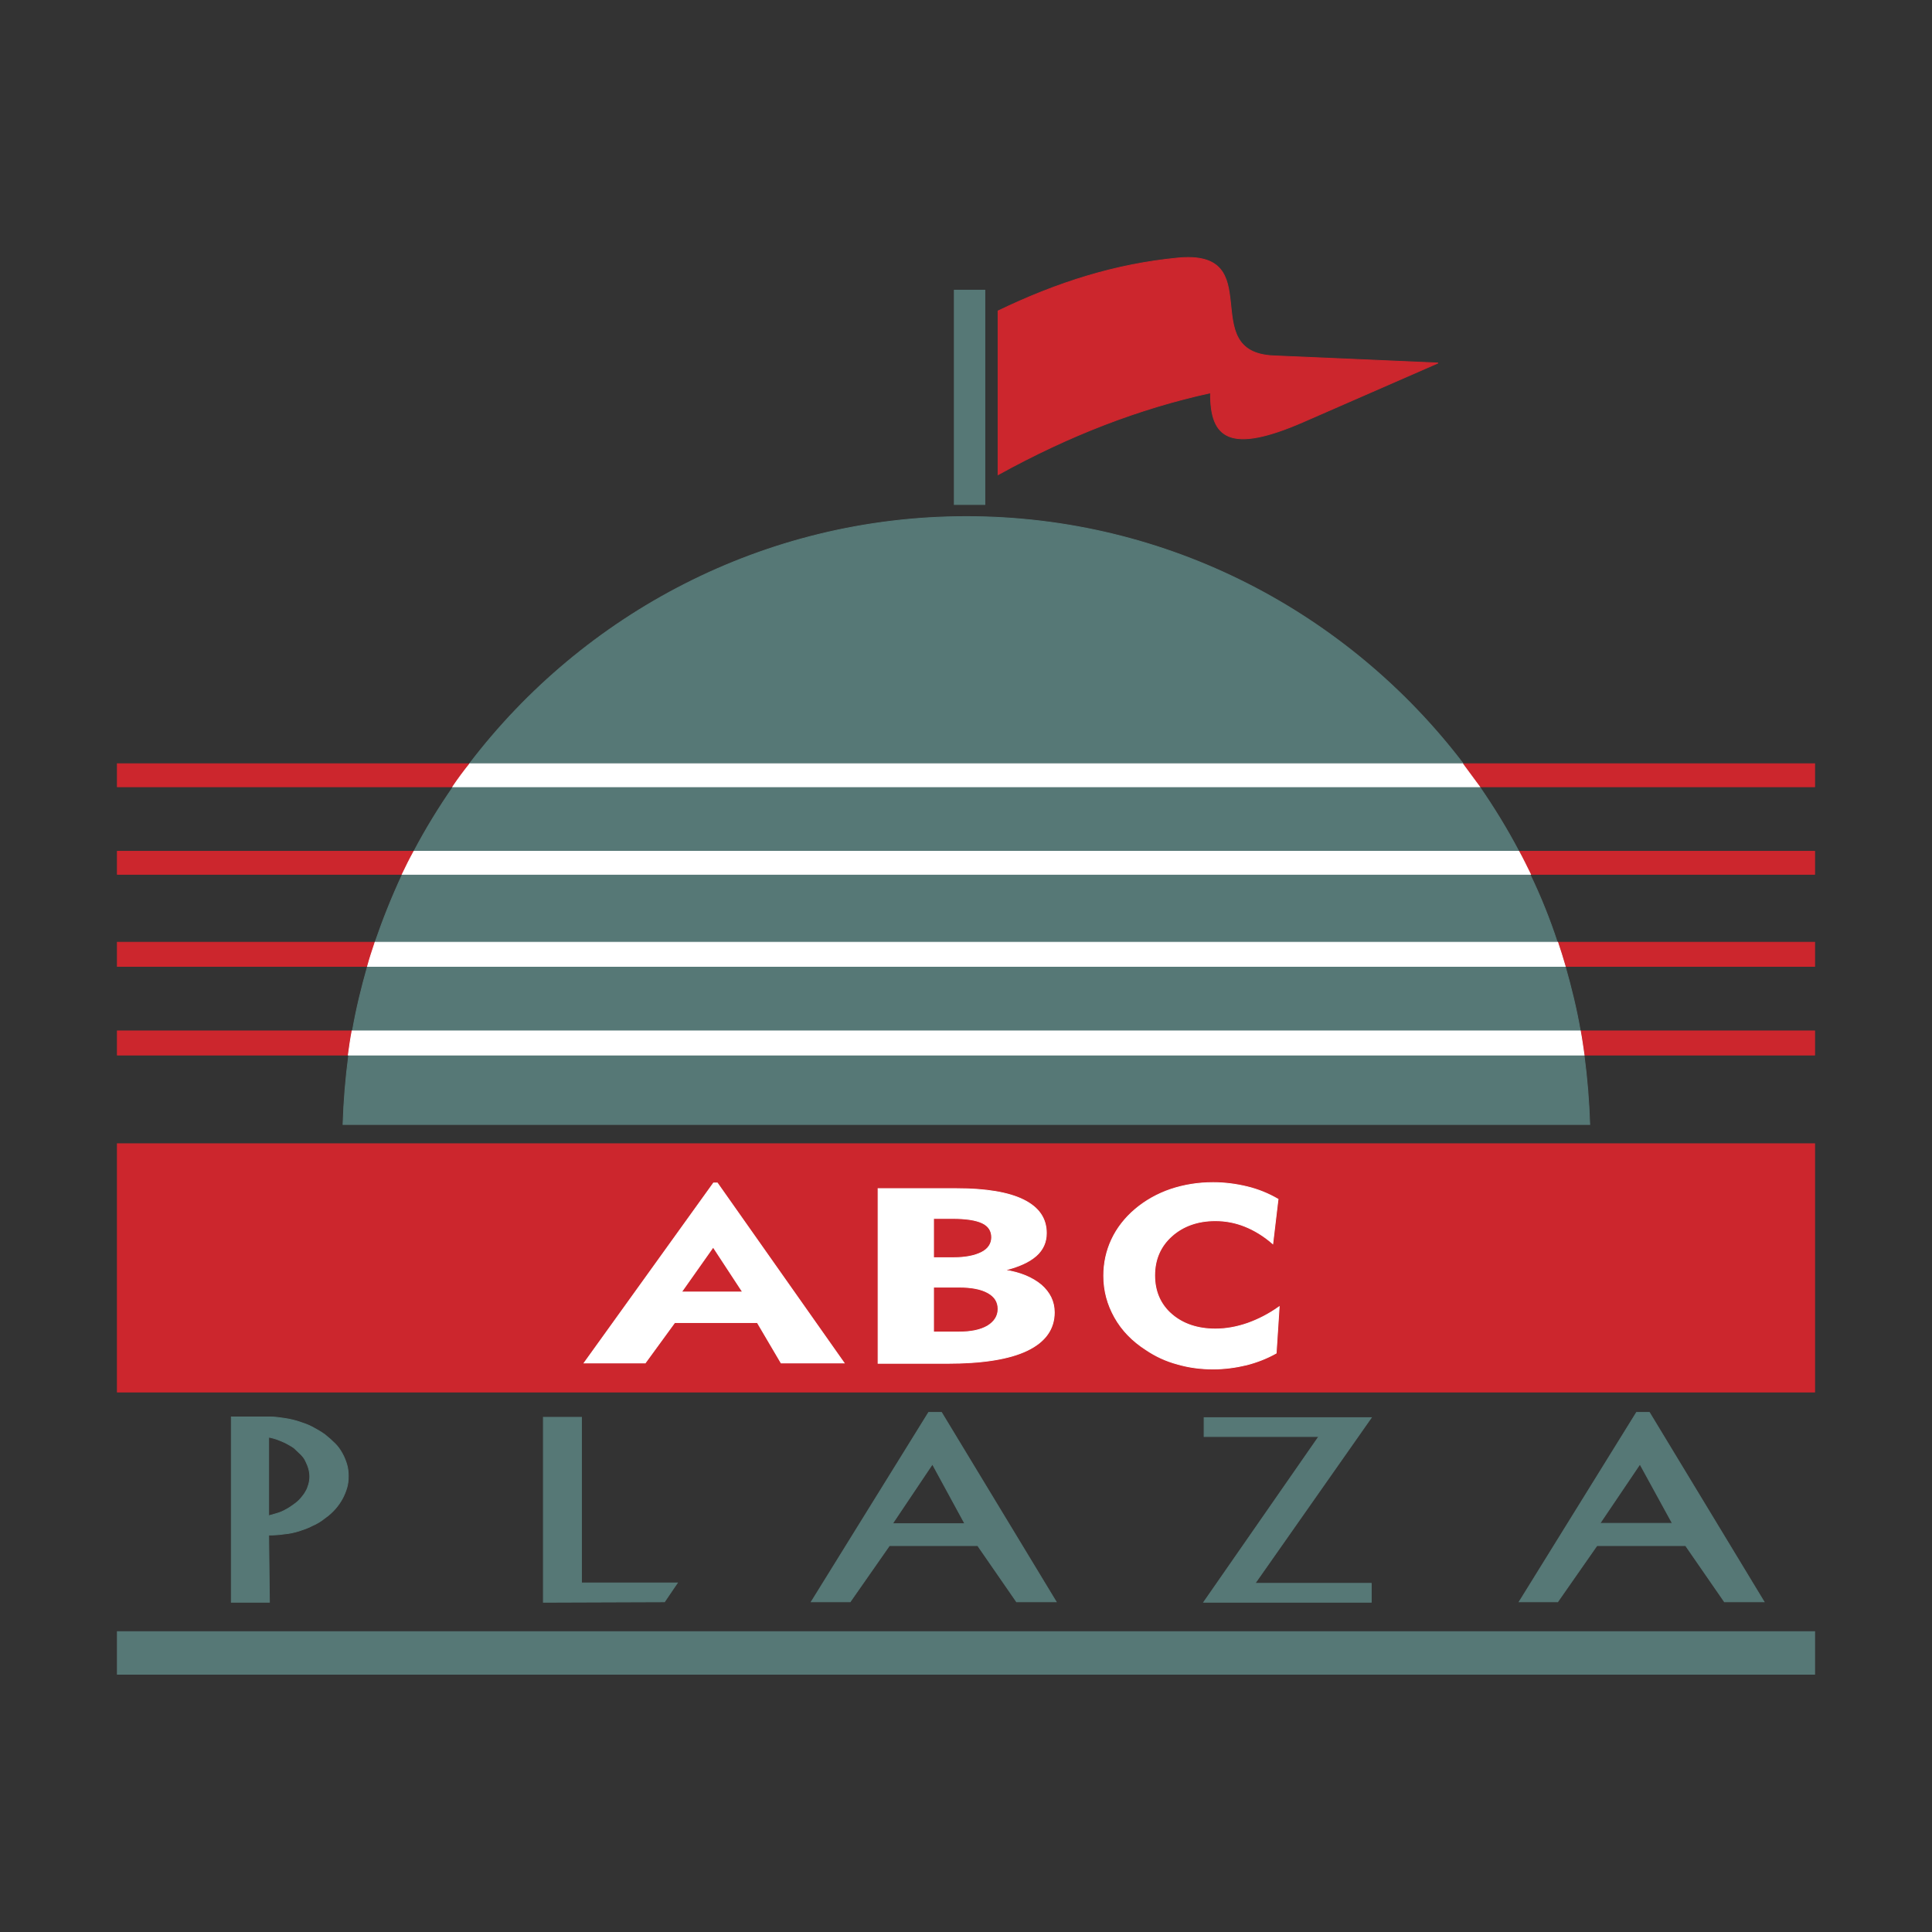
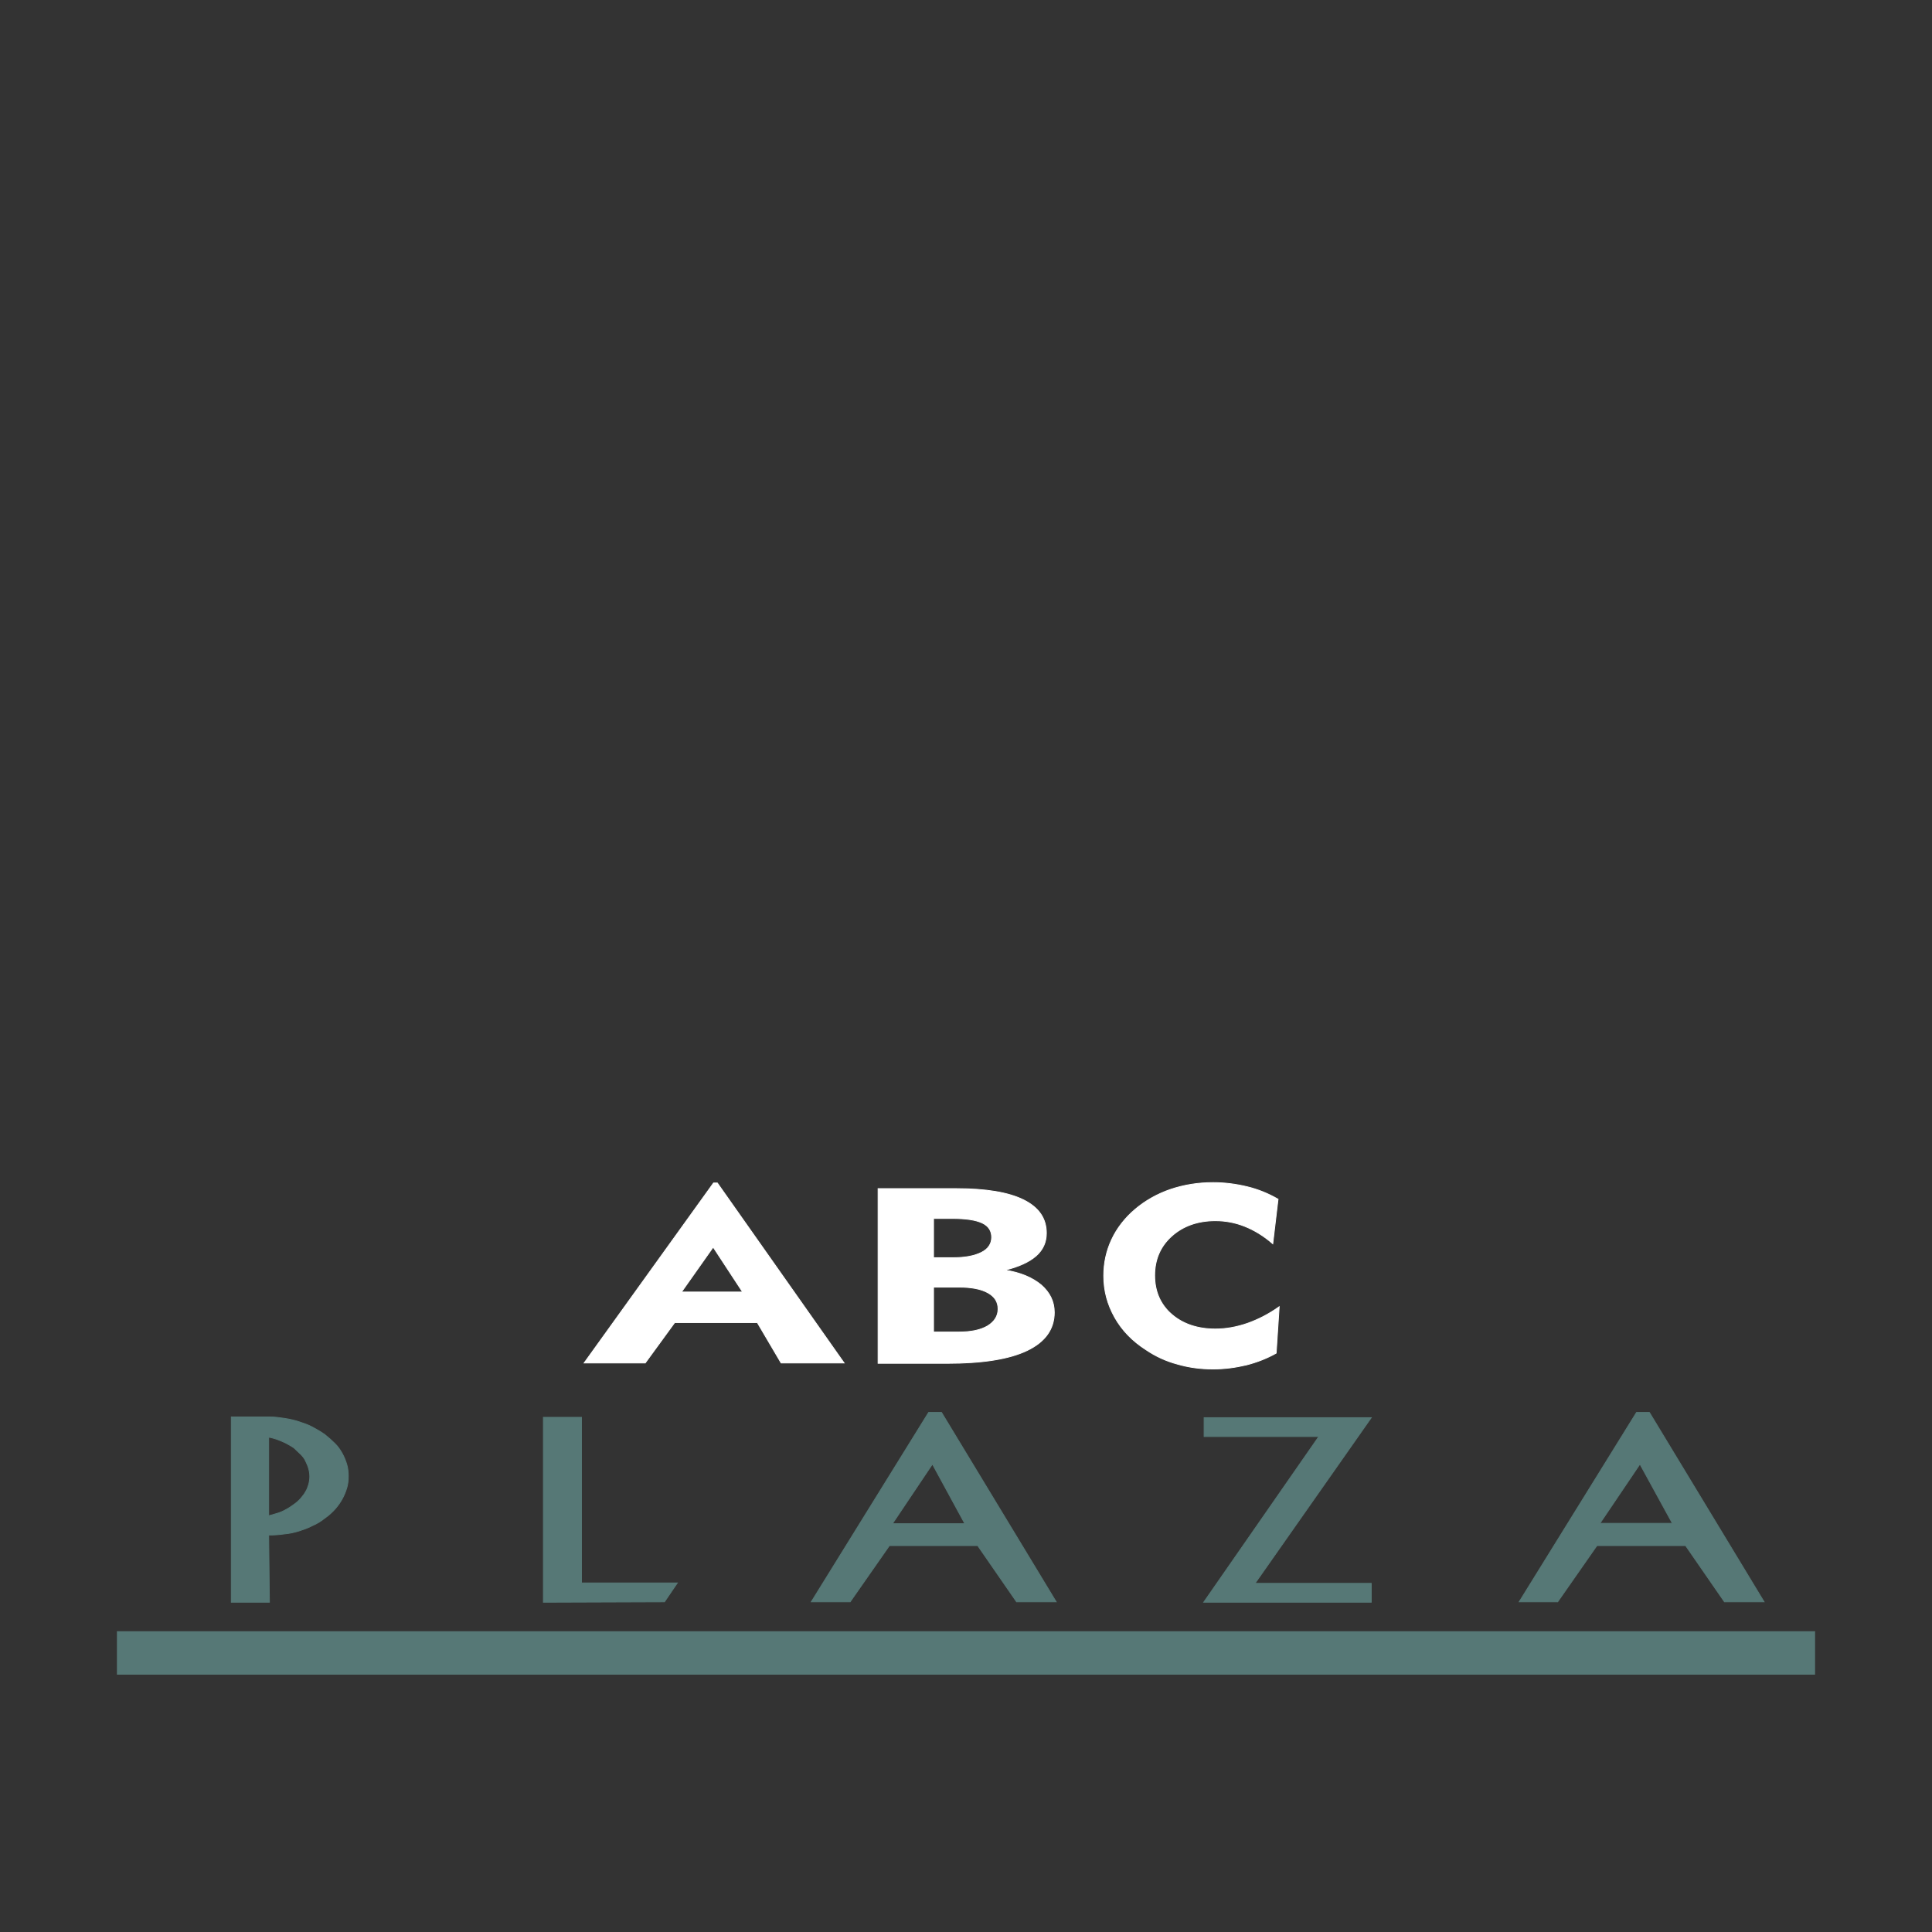
<svg xmlns="http://www.w3.org/2000/svg" version="1.1" id="Layer_1" x="0px" y="0px" viewBox="0 0 512 512" style="enable-background:new 0 0 512 512;" xml:space="preserve">
  <rect x="0" y="0" width="512" height="512" fill="#333333" stroke="none" />
  <style type="text/css">
	.st0{fill:#CC262D;stroke:#CC262D;stroke-width:0.216;stroke-miterlimit:2.613;}
	.st1{fill:#567876;stroke:#567876;stroke-width:0.216;stroke-miterlimit:2.613;}
	.st2{fill:#FFFFFF;stroke:#FFFFFF;stroke-width:0.216;stroke-miterlimit:2.613;}
</style>
  <g>
-     <path class="st0" d="M31.1,303.1h449.8v65.8H31.1V303.1z M31.1,273.2h62.2c-0.4,2.1-0.7,4.3-1,6.4H31.1V273.2z M418.8,273.2h62.1   v6.4h-61.1C419.5,277.5,419.2,275.3,418.8,273.2L418.8,273.2z M480.9,249.7h-68.1c0.7,2.1,1.4,4.3,2,6.4h66.1L480.9,249.7   L480.9,249.7z M99.4,249.7H31.1v6.4h66.3C98,253.9,98.7,251.8,99.4,249.7L99.4,249.7z M31.1,225.6h78.6c-1.1,2-2.1,4.1-3.1,6.1   H31.1V225.6z M402.5,225.6h78.4v6.1h-75.4C404.5,229.7,403.5,227.7,402.5,225.6z M480.9,202.4h-93.3c1.5,2,3,4.1,4.5,6.1h88.8   L480.9,202.4L480.9,202.4z M124.5,202.4H31.1v6.1H120C121.5,206.4,123,204.4,124.5,202.4z" />
-     <path class="st1" d="M256.1,136.9c53.6,0,101.3,25.7,131.6,65.4H124.5C154.7,162.7,202.5,136.9,256.1,136.9L256.1,136.9z    M392.1,208.5c3.8,5.5,7.3,11.2,10.4,17.1H109.7c3.1-5.9,6.6-11.6,10.4-17.1H392.1z M405.5,231.8c2.8,5.8,5.2,11.8,7.2,17.9H99.4   c2.1-6.1,4.5-12.1,7.2-17.9H405.5L405.5,231.8z M414.8,256.1c1.6,5.6,3,11.3,4,17.1H93.4c1-5.8,2.4-11.5,4-17.1H414.8z    M419.8,279.7c0.8,6,1.3,12.1,1.5,18.3H90.9c0.2-6.2,0.7-12.3,1.5-18.3H419.8L419.8,279.7z" />
-     <path class="st2" d="M418.8,273.2c0.4,2.1,0.7,4.3,1,6.4H92.3c0.3-2.2,0.6-4.3,1-6.4H418.8z M412.8,249.7c0.7,2.1,1.4,4.3,2,6.4   H97.4c0.6-2.2,1.3-4.3,2-6.4H412.8z M402.5,225.6c1.1,2,2.1,4.1,3.1,6.1H106.6c1-2.1,2-4.1,3.1-6.1H402.5z M387.6,202.4   c1.5,2,3,4.1,4.5,6.1H120c1.4-2.1,2.9-4.1,4.5-6.1H387.6L387.6,202.4z" />
-     <path class="st1" d="M252.9,76.9h8.1v56.8h-8.1V76.9z" />
-     <path class="st0" d="M264.5,82.4v43.4c18.8-10.4,37.5-17.6,56.3-21.7c-0.1,12.1,5.1,16.2,24.6,7.7l35.7-15.6l-43.6-1.9   c-20.9-0.9-1-28.4-25.6-25.9C295.7,70,280.5,74.7,264.5,82.4L264.5,82.4z" />
    <path class="st1" d="M31.1,432.4h449.8v11.3H31.1V432.4z M363.4,419.6v5H319l30.5-43.9h-30.4v-5h44.3l-30.8,43.9H363.4L363.4,419.6   z M235.7,409.6l-10.4,14.9H215l31.1-50.2h3.4l30.4,50.2h-10.5l-10.3-14.9H235.7z M247.1,388l-10.6,15.8h19.2L247.1,388L247.1,388z    M144,375.6h10.1v43.9h25.4l-3.4,5l-28.8,0.1H144V375.6L144,375.6z M71.2,401.7l1.1-0.3c0.4-0.1,0.7-0.2,1-0.3   c0.8-0.2,1.7-0.6,2.4-1c0.8-0.4,1.5-0.9,2.2-1.4c0.7-0.5,1.3-1,1.8-1.6c0.5-0.6,1-1.2,1.3-1.8c0.4-0.6,0.6-1.3,0.8-1.9   c0.2-0.7,0.3-1.4,0.3-2.1c0-0.7-0.1-1.4-0.3-2.1c-0.2-0.7-0.5-1.4-0.8-2c-0.3-0.7-0.8-1.3-1.3-1.8c-0.6-0.6-1.2-1.1-1.8-1.7   c-0.7-0.5-1.5-0.9-2.2-1.3c-0.8-0.4-1.6-0.7-2.4-1c-0.3-0.1-0.7-0.2-1-0.3c-0.4-0.1-0.7-0.2-1.1-0.2V401.7L71.2,401.7z M71.4,424.6   H61.3v-49.1h10.1c1.4,0,2.8,0.2,4.1,0.4c1.3,0.2,2.6,0.5,3.8,0.9c1.2,0.4,2.4,0.8,3.5,1.4c1.1,0.6,2.2,1.2,3.3,2   c1,0.8,1.9,1.6,2.7,2.4c0.8,0.8,1.4,1.7,1.9,2.6c0.5,0.9,0.9,1.9,1.2,2.9c0.3,1,0.4,2.1,0.4,3.1c0,1.1-0.1,2.1-0.4,3.1   c-0.3,1-0.7,2-1.2,2.9c-0.5,0.9-1.1,1.8-1.9,2.7c-0.8,0.9-1.7,1.7-2.7,2.4c-1,0.8-2.1,1.5-3.3,2c-1.1,0.6-2.3,1-3.5,1.4   c-1.3,0.4-2.6,0.7-3.9,0.8c-1.3,0.2-2.7,0.3-4.2,0.3L71.4,424.6L71.4,424.6z M423.2,409.6l-10.4,14.9h-10.2l31.1-50.2h3.4   l30.4,50.2h-10.5l-10.3-14.9H423.2z M434.6,388L424,403.7h19.2L434.6,388L434.6,388z" />
    <path class="st2" d="M337.3,329.6c-2.4-2.1-4.9-3.6-7.4-4.6c-2.5-1-5.1-1.5-7.8-1.5c-4.7,0-8.6,1.4-11.6,4.1   c-3,2.7-4.5,6.2-4.5,10.4c0,4.2,1.5,7.7,4.5,10.3c3,2.6,6.9,3.9,11.6,3.9c2.8,0,5.6-0.5,8.5-1.5c2.8-1,5.6-2.4,8.4-4.4l-0.8,12.3   c-2.5,1.4-5.1,2.4-7.8,3.1c-2.9,0.7-5.9,1.1-8.9,1.1c-3.3,0-6.4-0.4-9.5-1.3c-3-0.8-5.8-2.1-8.3-3.8c-3.6-2.3-6.4-5.2-8.3-8.6   c-1.9-3.4-2.9-7-2.9-11c0-3.4,0.7-6.6,2.1-9.6c1.4-3,3.5-5.7,6.2-8c2.7-2.3,5.9-4.1,9.4-5.3c3.6-1.2,7.3-1.8,11.3-1.8   c3.1,0,6.1,0.4,9,1.1c2.9,0.7,5.6,1.8,8.2,3.3L337.3,329.6L337.3,329.6z M247.4,333.3h5.3c3.2,0,5.6-0.5,7.4-1.4   c1.8-0.9,2.7-2.3,2.7-4c0-1.7-0.8-3-2.5-3.8c-1.7-0.8-4.3-1.2-7.9-1.2h-5L247.4,333.3L247.4,333.3z M247.4,353h6.7   c3.2,0,5.7-0.5,7.6-1.6c1.8-1.1,2.8-2.6,2.8-4.5c0-1.9-0.9-3.3-2.7-4.3c-1.8-1-4.3-1.5-7.7-1.5h-6.7V353z M232.7,361.3V315h20.8   c7.8,0,13.8,1,17.8,3c4,2,6,4.9,6,8.8c0,2.4-0.9,4.4-2.7,6c-1.8,1.6-4.6,2.9-8.3,3.8c4.1,0.6,7.3,2,9.6,3.9c2.3,2,3.5,4.4,3.5,7.3   c0,4.4-2.4,7.8-7.2,10.1c-4.8,2.3-11.9,3.4-21.3,3.4L232.7,361.3L232.7,361.3L232.7,361.3z M154.8,361.2l34.3-47.7h1l33.6,47.7H207   l-6.3-10.7h-21.9l-7.8,10.7H154.8z M180.6,342.4h16.2l-7.8-11.9L180.6,342.4z" />
  </g>
</svg>